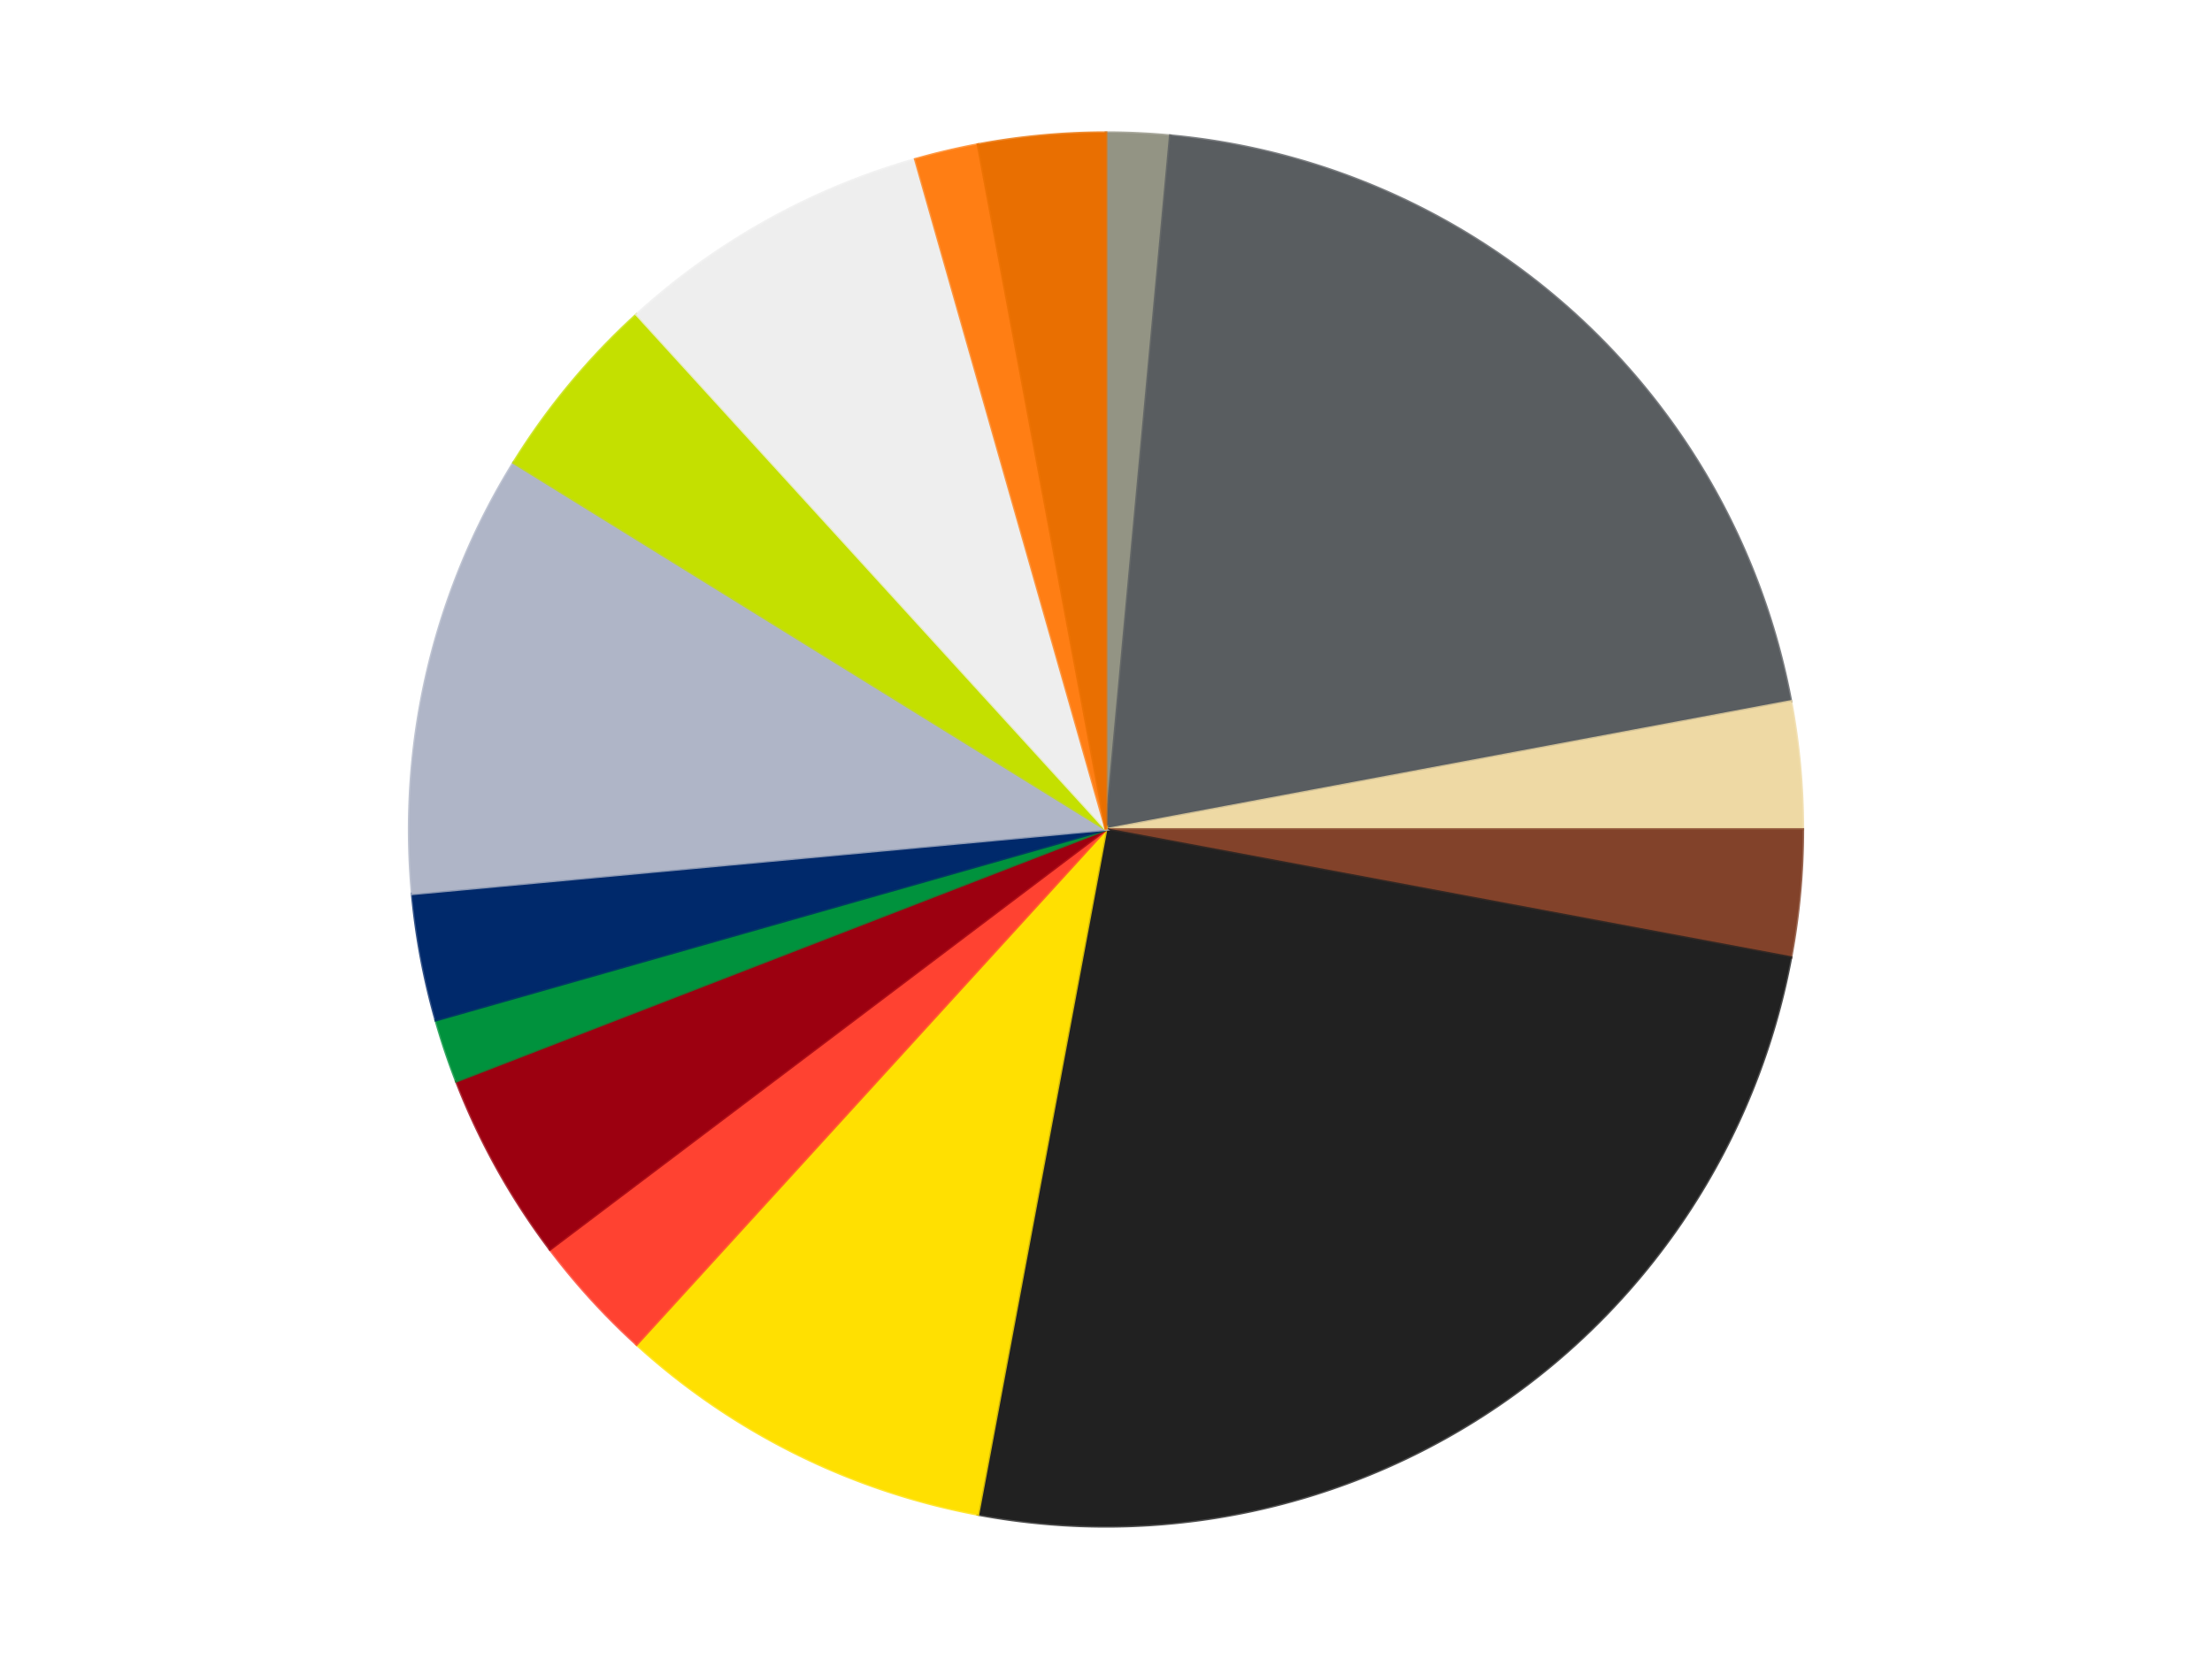
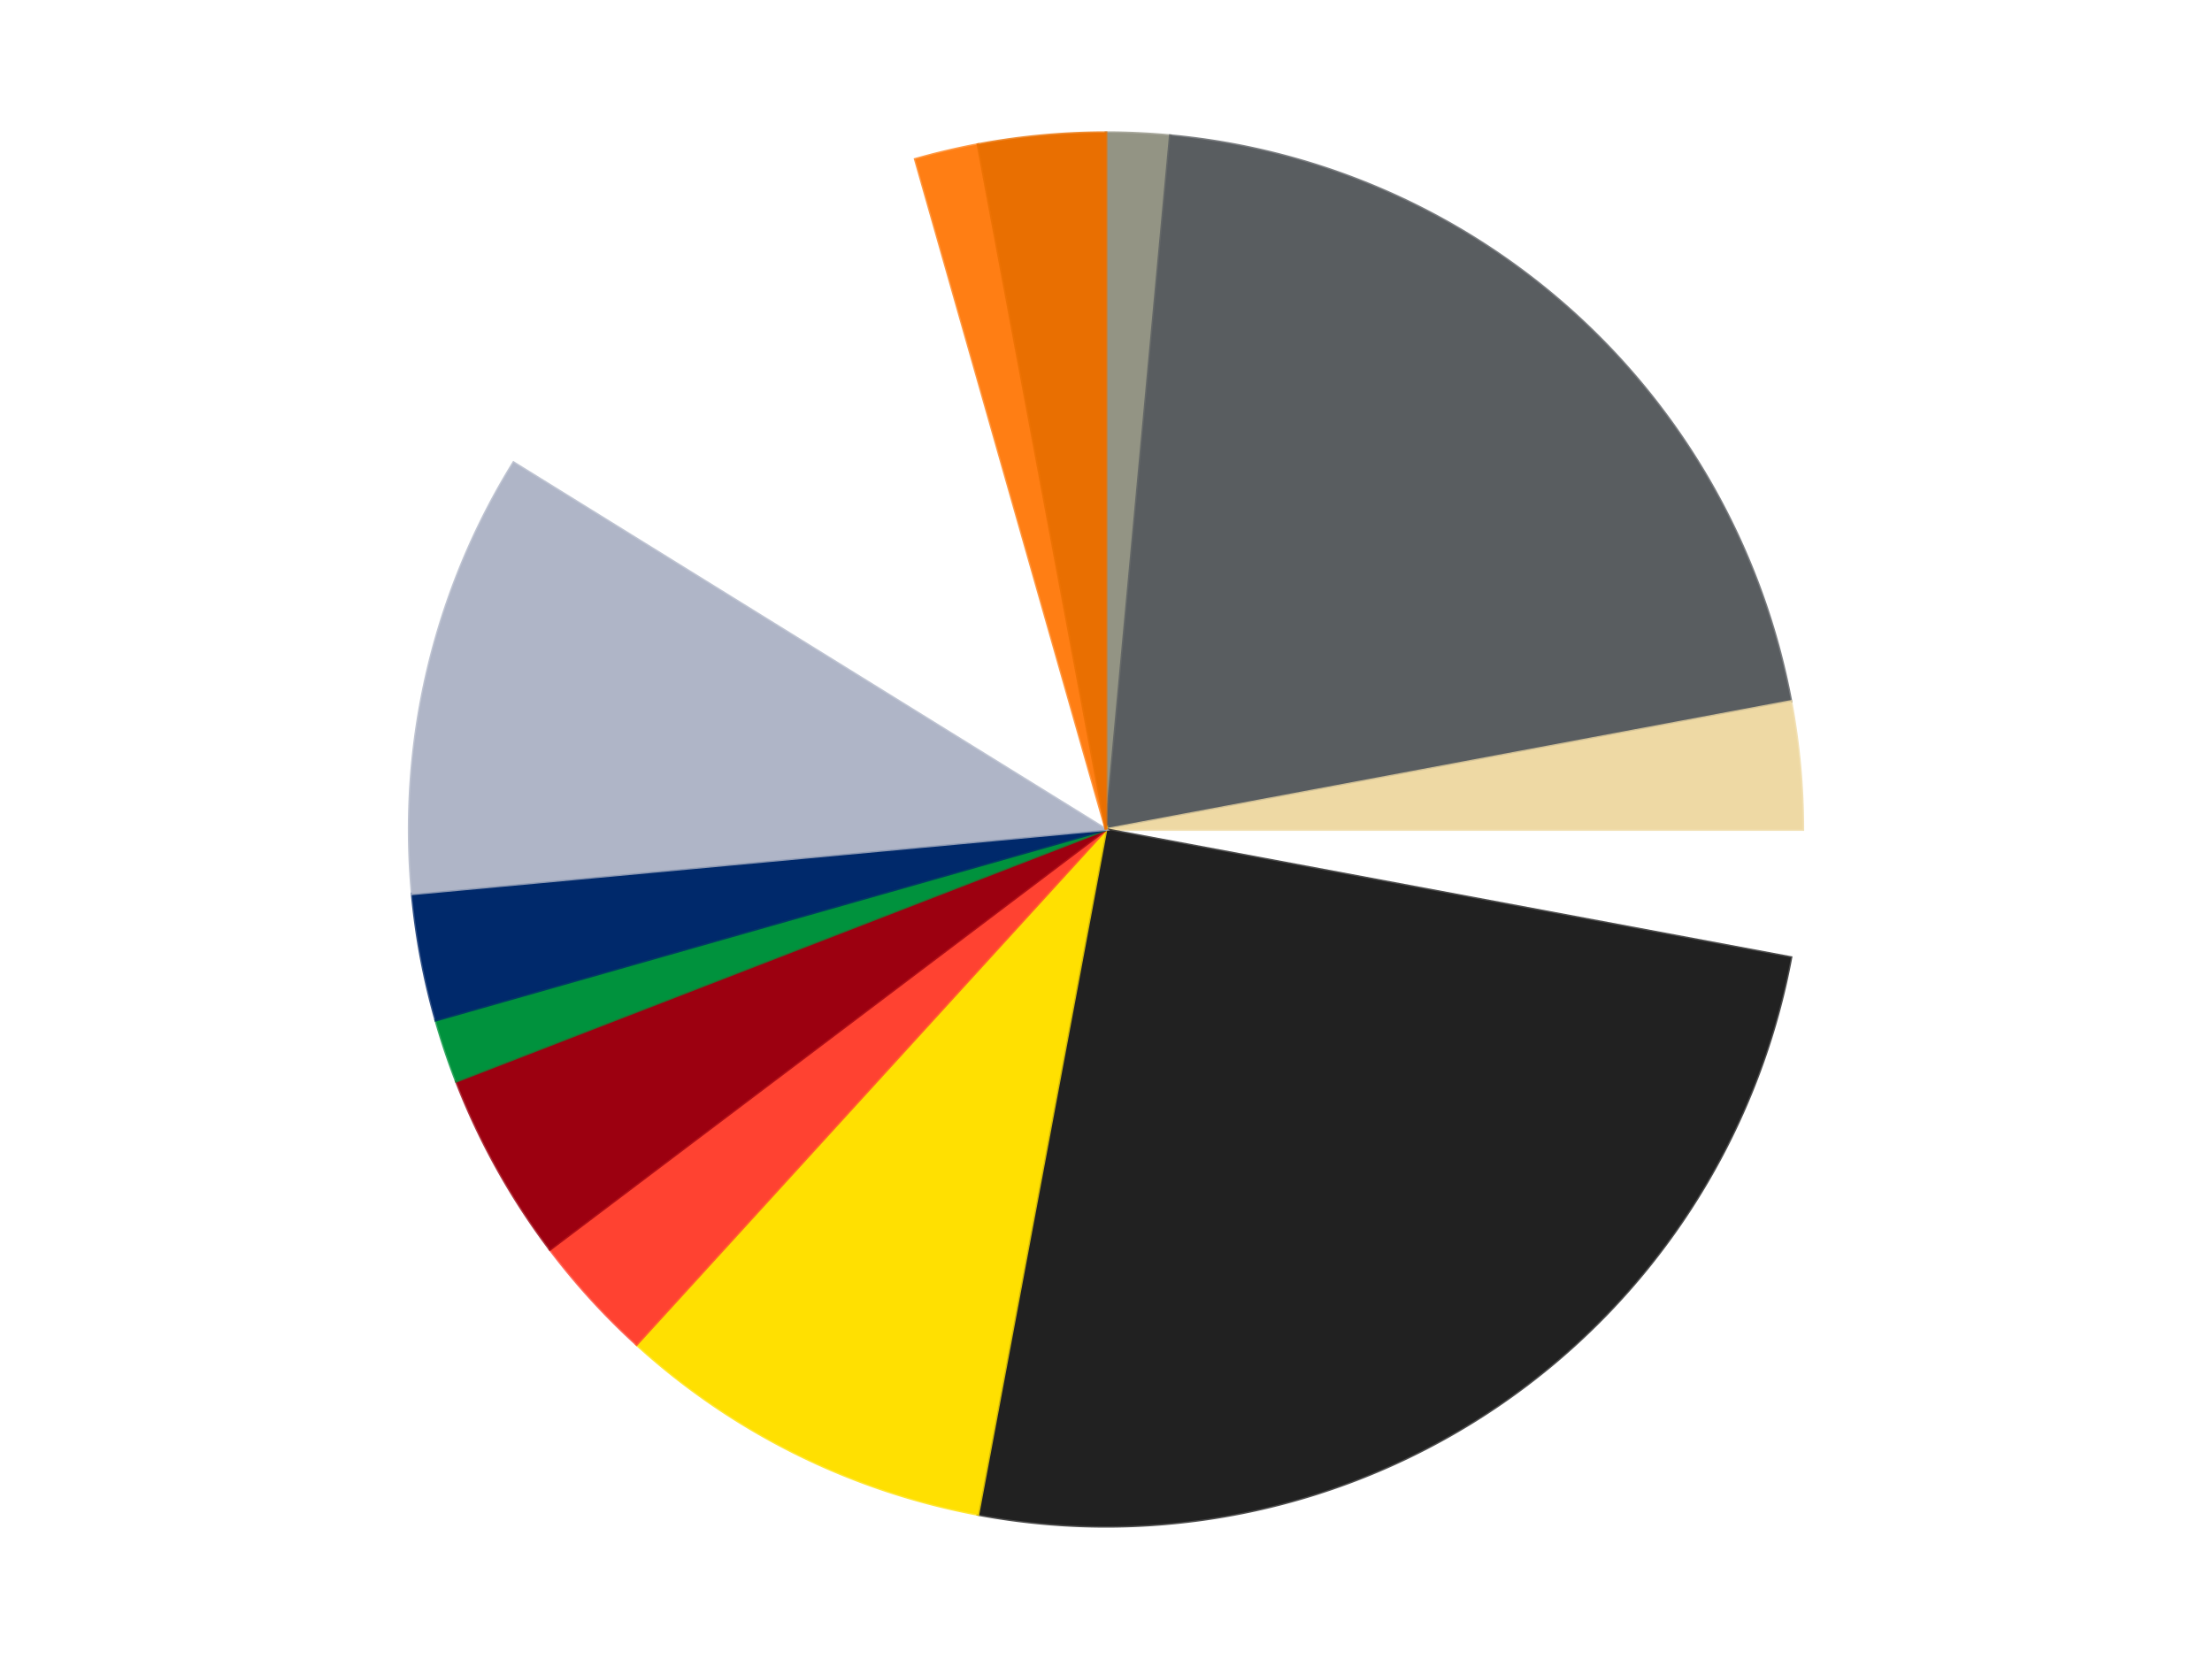
<svg xmlns="http://www.w3.org/2000/svg" xmlns:xlink="http://www.w3.org/1999/xlink" id="chart-eb407ebc-604f-4f95-9452-455d8ddbe9fe" class="pygal-chart" viewBox="0 0 800 600">
  <defs>
    <style type="text/css">#chart-eb407ebc-604f-4f95-9452-455d8ddbe9fe{-webkit-user-select:none;-webkit-font-smoothing:antialiased;font-family:Consolas,"Liberation Mono",Menlo,Courier,monospace}#chart-eb407ebc-604f-4f95-9452-455d8ddbe9fe .title{font-family:Consolas,"Liberation Mono",Menlo,Courier,monospace;font-size:16px}#chart-eb407ebc-604f-4f95-9452-455d8ddbe9fe .legends .legend text{font-family:Consolas,"Liberation Mono",Menlo,Courier,monospace;font-size:14px}#chart-eb407ebc-604f-4f95-9452-455d8ddbe9fe .axis text{font-family:Consolas,"Liberation Mono",Menlo,Courier,monospace;font-size:10px}#chart-eb407ebc-604f-4f95-9452-455d8ddbe9fe .axis text.major{font-family:Consolas,"Liberation Mono",Menlo,Courier,monospace;font-size:10px}#chart-eb407ebc-604f-4f95-9452-455d8ddbe9fe .text-overlay text.value{font-family:Consolas,"Liberation Mono",Menlo,Courier,monospace;font-size:16px}#chart-eb407ebc-604f-4f95-9452-455d8ddbe9fe .text-overlay text.label{font-family:Consolas,"Liberation Mono",Menlo,Courier,monospace;font-size:10px}#chart-eb407ebc-604f-4f95-9452-455d8ddbe9fe .tooltip{font-family:Consolas,"Liberation Mono",Menlo,Courier,monospace;font-size:14px}#chart-eb407ebc-604f-4f95-9452-455d8ddbe9fe text.no_data{font-family:Consolas,"Liberation Mono",Menlo,Courier,monospace;font-size:64px}
#chart-eb407ebc-604f-4f95-9452-455d8ddbe9fe{background-color:transparent}#chart-eb407ebc-604f-4f95-9452-455d8ddbe9fe path,#chart-eb407ebc-604f-4f95-9452-455d8ddbe9fe line,#chart-eb407ebc-604f-4f95-9452-455d8ddbe9fe rect,#chart-eb407ebc-604f-4f95-9452-455d8ddbe9fe circle{-webkit-transition:150ms;-moz-transition:150ms;transition:150ms}#chart-eb407ebc-604f-4f95-9452-455d8ddbe9fe .graph &gt; .background{fill:transparent}#chart-eb407ebc-604f-4f95-9452-455d8ddbe9fe .plot &gt; .background{fill:transparent}#chart-eb407ebc-604f-4f95-9452-455d8ddbe9fe .graph{fill:rgba(0,0,0,.87)}#chart-eb407ebc-604f-4f95-9452-455d8ddbe9fe text.no_data{fill:rgba(0,0,0,1)}#chart-eb407ebc-604f-4f95-9452-455d8ddbe9fe .title{fill:rgba(0,0,0,1)}#chart-eb407ebc-604f-4f95-9452-455d8ddbe9fe .legends .legend text{fill:rgba(0,0,0,.87)}#chart-eb407ebc-604f-4f95-9452-455d8ddbe9fe .legends .legend:hover text{fill:rgba(0,0,0,1)}#chart-eb407ebc-604f-4f95-9452-455d8ddbe9fe .axis .line{stroke:rgba(0,0,0,1)}#chart-eb407ebc-604f-4f95-9452-455d8ddbe9fe .axis .guide.line{stroke:rgba(0,0,0,.54)}#chart-eb407ebc-604f-4f95-9452-455d8ddbe9fe .axis .major.line{stroke:rgba(0,0,0,.87)}#chart-eb407ebc-604f-4f95-9452-455d8ddbe9fe .axis text.major{fill:rgba(0,0,0,1)}#chart-eb407ebc-604f-4f95-9452-455d8ddbe9fe .axis.y .guides:hover .guide.line,#chart-eb407ebc-604f-4f95-9452-455d8ddbe9fe .line-graph .axis.x .guides:hover .guide.line,#chart-eb407ebc-604f-4f95-9452-455d8ddbe9fe .stackedline-graph .axis.x .guides:hover .guide.line,#chart-eb407ebc-604f-4f95-9452-455d8ddbe9fe .xy-graph .axis.x .guides:hover .guide.line{stroke:rgba(0,0,0,1)}#chart-eb407ebc-604f-4f95-9452-455d8ddbe9fe .axis .guides:hover text{fill:rgba(0,0,0,1)}#chart-eb407ebc-604f-4f95-9452-455d8ddbe9fe .reactive{fill-opacity:1.0;stroke-opacity:.8;stroke-width:1}#chart-eb407ebc-604f-4f95-9452-455d8ddbe9fe .ci{stroke:rgba(0,0,0,.87)}#chart-eb407ebc-604f-4f95-9452-455d8ddbe9fe .reactive.active,#chart-eb407ebc-604f-4f95-9452-455d8ddbe9fe .active .reactive{fill-opacity:0.6;stroke-opacity:.9;stroke-width:4}#chart-eb407ebc-604f-4f95-9452-455d8ddbe9fe .ci .reactive.active{stroke-width:1.5}#chart-eb407ebc-604f-4f95-9452-455d8ddbe9fe .series text{fill:rgba(0,0,0,1)}#chart-eb407ebc-604f-4f95-9452-455d8ddbe9fe .tooltip rect{fill:transparent;stroke:rgba(0,0,0,1);-webkit-transition:opacity 150ms;-moz-transition:opacity 150ms;transition:opacity 150ms}#chart-eb407ebc-604f-4f95-9452-455d8ddbe9fe .tooltip .label{fill:rgba(0,0,0,.87)}#chart-eb407ebc-604f-4f95-9452-455d8ddbe9fe .tooltip .label{fill:rgba(0,0,0,.87)}#chart-eb407ebc-604f-4f95-9452-455d8ddbe9fe .tooltip .legend{font-size:.8em;fill:rgba(0,0,0,.54)}#chart-eb407ebc-604f-4f95-9452-455d8ddbe9fe .tooltip .x_label{font-size:.6em;fill:rgba(0,0,0,1)}#chart-eb407ebc-604f-4f95-9452-455d8ddbe9fe .tooltip .xlink{font-size:.5em;text-decoration:underline}#chart-eb407ebc-604f-4f95-9452-455d8ddbe9fe .tooltip .value{font-size:1.5em}#chart-eb407ebc-604f-4f95-9452-455d8ddbe9fe .bound{font-size:.5em}#chart-eb407ebc-604f-4f95-9452-455d8ddbe9fe .max-value{font-size:.75em;fill:rgba(0,0,0,.54)}#chart-eb407ebc-604f-4f95-9452-455d8ddbe9fe .map-element{fill:transparent;stroke:rgba(0,0,0,.54) !important}#chart-eb407ebc-604f-4f95-9452-455d8ddbe9fe .map-element .reactive{fill-opacity:inherit;stroke-opacity:inherit}#chart-eb407ebc-604f-4f95-9452-455d8ddbe9fe .color-0,#chart-eb407ebc-604f-4f95-9452-455d8ddbe9fe .color-0 a:visited{stroke:#F44336;fill:#F44336}#chart-eb407ebc-604f-4f95-9452-455d8ddbe9fe .color-1,#chart-eb407ebc-604f-4f95-9452-455d8ddbe9fe .color-1 a:visited{stroke:#3F51B5;fill:#3F51B5}#chart-eb407ebc-604f-4f95-9452-455d8ddbe9fe .color-2,#chart-eb407ebc-604f-4f95-9452-455d8ddbe9fe .color-2 a:visited{stroke:#009688;fill:#009688}#chart-eb407ebc-604f-4f95-9452-455d8ddbe9fe .color-3,#chart-eb407ebc-604f-4f95-9452-455d8ddbe9fe .color-3 a:visited{stroke:#FFC107;fill:#FFC107}#chart-eb407ebc-604f-4f95-9452-455d8ddbe9fe .color-4,#chart-eb407ebc-604f-4f95-9452-455d8ddbe9fe .color-4 a:visited{stroke:#FF5722;fill:#FF5722}#chart-eb407ebc-604f-4f95-9452-455d8ddbe9fe .color-5,#chart-eb407ebc-604f-4f95-9452-455d8ddbe9fe .color-5 a:visited{stroke:#9C27B0;fill:#9C27B0}#chart-eb407ebc-604f-4f95-9452-455d8ddbe9fe .color-6,#chart-eb407ebc-604f-4f95-9452-455d8ddbe9fe .color-6 a:visited{stroke:#03A9F4;fill:#03A9F4}#chart-eb407ebc-604f-4f95-9452-455d8ddbe9fe .color-7,#chart-eb407ebc-604f-4f95-9452-455d8ddbe9fe .color-7 a:visited{stroke:#8BC34A;fill:#8BC34A}#chart-eb407ebc-604f-4f95-9452-455d8ddbe9fe .color-8,#chart-eb407ebc-604f-4f95-9452-455d8ddbe9fe .color-8 a:visited{stroke:#FF9800;fill:#FF9800}#chart-eb407ebc-604f-4f95-9452-455d8ddbe9fe .color-9,#chart-eb407ebc-604f-4f95-9452-455d8ddbe9fe .color-9 a:visited{stroke:#E91E63;fill:#E91E63}#chart-eb407ebc-604f-4f95-9452-455d8ddbe9fe .color-10,#chart-eb407ebc-604f-4f95-9452-455d8ddbe9fe .color-10 a:visited{stroke:#2196F3;fill:#2196F3}#chart-eb407ebc-604f-4f95-9452-455d8ddbe9fe .color-11,#chart-eb407ebc-604f-4f95-9452-455d8ddbe9fe .color-11 a:visited{stroke:#4CAF50;fill:#4CAF50}#chart-eb407ebc-604f-4f95-9452-455d8ddbe9fe .color-12,#chart-eb407ebc-604f-4f95-9452-455d8ddbe9fe .color-12 a:visited{stroke:#FFEB3B;fill:#FFEB3B}#chart-eb407ebc-604f-4f95-9452-455d8ddbe9fe .color-13,#chart-eb407ebc-604f-4f95-9452-455d8ddbe9fe .color-13 a:visited{stroke:#673AB7;fill:#673AB7}#chart-eb407ebc-604f-4f95-9452-455d8ddbe9fe .color-14,#chart-eb407ebc-604f-4f95-9452-455d8ddbe9fe .color-14 a:visited{stroke:#00BCD4;fill:#00BCD4}#chart-eb407ebc-604f-4f95-9452-455d8ddbe9fe .text-overlay .color-0 text{fill:black}#chart-eb407ebc-604f-4f95-9452-455d8ddbe9fe .text-overlay .color-1 text{fill:black}#chart-eb407ebc-604f-4f95-9452-455d8ddbe9fe .text-overlay .color-2 text{fill:black}#chart-eb407ebc-604f-4f95-9452-455d8ddbe9fe .text-overlay .color-3 text{fill:black}#chart-eb407ebc-604f-4f95-9452-455d8ddbe9fe .text-overlay .color-4 text{fill:black}#chart-eb407ebc-604f-4f95-9452-455d8ddbe9fe .text-overlay .color-5 text{fill:black}#chart-eb407ebc-604f-4f95-9452-455d8ddbe9fe .text-overlay .color-6 text{fill:black}#chart-eb407ebc-604f-4f95-9452-455d8ddbe9fe .text-overlay .color-7 text{fill:black}#chart-eb407ebc-604f-4f95-9452-455d8ddbe9fe .text-overlay .color-8 text{fill:black}#chart-eb407ebc-604f-4f95-9452-455d8ddbe9fe .text-overlay .color-9 text{fill:black}#chart-eb407ebc-604f-4f95-9452-455d8ddbe9fe .text-overlay .color-10 text{fill:black}#chart-eb407ebc-604f-4f95-9452-455d8ddbe9fe .text-overlay .color-11 text{fill:black}#chart-eb407ebc-604f-4f95-9452-455d8ddbe9fe .text-overlay .color-12 text{fill:black}#chart-eb407ebc-604f-4f95-9452-455d8ddbe9fe .text-overlay .color-13 text{fill:black}#chart-eb407ebc-604f-4f95-9452-455d8ddbe9fe .text-overlay .color-14 text{fill:black}
#chart-eb407ebc-604f-4f95-9452-455d8ddbe9fe text.no_data{text-anchor:middle}#chart-eb407ebc-604f-4f95-9452-455d8ddbe9fe .guide.line{fill:none}#chart-eb407ebc-604f-4f95-9452-455d8ddbe9fe .centered{text-anchor:middle}#chart-eb407ebc-604f-4f95-9452-455d8ddbe9fe .title{text-anchor:middle}#chart-eb407ebc-604f-4f95-9452-455d8ddbe9fe .legends .legend text{fill-opacity:1}#chart-eb407ebc-604f-4f95-9452-455d8ddbe9fe .axis.x text{text-anchor:middle}#chart-eb407ebc-604f-4f95-9452-455d8ddbe9fe .axis.x:not(.web) text[transform]{text-anchor:start}#chart-eb407ebc-604f-4f95-9452-455d8ddbe9fe .axis.x:not(.web) text[transform].backwards{text-anchor:end}#chart-eb407ebc-604f-4f95-9452-455d8ddbe9fe .axis.y text{text-anchor:end}#chart-eb407ebc-604f-4f95-9452-455d8ddbe9fe .axis.y text[transform].backwards{text-anchor:start}#chart-eb407ebc-604f-4f95-9452-455d8ddbe9fe .axis.y2 text{text-anchor:start}#chart-eb407ebc-604f-4f95-9452-455d8ddbe9fe .axis.y2 text[transform].backwards{text-anchor:end}#chart-eb407ebc-604f-4f95-9452-455d8ddbe9fe .axis .guide.line{stroke-dasharray:4,4;stroke:black}#chart-eb407ebc-604f-4f95-9452-455d8ddbe9fe .axis .major.guide.line{stroke-dasharray:6,6;stroke:black}#chart-eb407ebc-604f-4f95-9452-455d8ddbe9fe .horizontal .axis.y .guide.line,#chart-eb407ebc-604f-4f95-9452-455d8ddbe9fe .horizontal .axis.y2 .guide.line,#chart-eb407ebc-604f-4f95-9452-455d8ddbe9fe .vertical .axis.x .guide.line{opacity:0}#chart-eb407ebc-604f-4f95-9452-455d8ddbe9fe .horizontal .axis.always_show .guide.line,#chart-eb407ebc-604f-4f95-9452-455d8ddbe9fe .vertical .axis.always_show .guide.line{opacity:1 !important}#chart-eb407ebc-604f-4f95-9452-455d8ddbe9fe .axis.y .guides:hover .guide.line,#chart-eb407ebc-604f-4f95-9452-455d8ddbe9fe .axis.y2 .guides:hover .guide.line,#chart-eb407ebc-604f-4f95-9452-455d8ddbe9fe .axis.x .guides:hover .guide.line{opacity:1}#chart-eb407ebc-604f-4f95-9452-455d8ddbe9fe .axis .guides:hover text{opacity:1}#chart-eb407ebc-604f-4f95-9452-455d8ddbe9fe .nofill{fill:none}#chart-eb407ebc-604f-4f95-9452-455d8ddbe9fe .subtle-fill{fill-opacity:.2}#chart-eb407ebc-604f-4f95-9452-455d8ddbe9fe .dot{stroke-width:1px;fill-opacity:1;stroke-opacity:1}#chart-eb407ebc-604f-4f95-9452-455d8ddbe9fe .dot.active{stroke-width:5px}#chart-eb407ebc-604f-4f95-9452-455d8ddbe9fe .dot.negative{fill:transparent}#chart-eb407ebc-604f-4f95-9452-455d8ddbe9fe text,#chart-eb407ebc-604f-4f95-9452-455d8ddbe9fe tspan{stroke:none !important}#chart-eb407ebc-604f-4f95-9452-455d8ddbe9fe .series text.active{opacity:1}#chart-eb407ebc-604f-4f95-9452-455d8ddbe9fe .tooltip rect{fill-opacity:.95;stroke-width:.5}#chart-eb407ebc-604f-4f95-9452-455d8ddbe9fe .tooltip text{fill-opacity:1}#chart-eb407ebc-604f-4f95-9452-455d8ddbe9fe .showable{visibility:hidden}#chart-eb407ebc-604f-4f95-9452-455d8ddbe9fe .showable.shown{visibility:visible}#chart-eb407ebc-604f-4f95-9452-455d8ddbe9fe .gauge-background{fill:rgba(229,229,229,1);stroke:none}#chart-eb407ebc-604f-4f95-9452-455d8ddbe9fe .bg-lines{stroke:transparent;stroke-width:2px}</style>
    <script type="text/javascript">window.pygal = window.pygal || {};window.pygal.config = window.pygal.config || {};window.pygal.config['eb407ebc-604f-4f95-9452-455d8ddbe9fe'] = {"allow_interruptions": false, "box_mode": "extremes", "classes": ["pygal-chart"], "css": ["file://style.css", "file://graph.css"], "defs": [], "disable_xml_declaration": false, "dots_size": 2.5, "dynamic_print_values": false, "explicit_size": false, "fill": false, "force_uri_protocol": "https", "formatter": null, "half_pie": false, "height": 600, "include_x_axis": false, "inner_radius": 0, "interpolate": null, "interpolation_parameters": {}, "interpolation_precision": 250, "inverse_y_axis": false, "js": ["//kozea.github.io/pygal.js/2.0.x/pygal-tooltips.min.js"], "legend_at_bottom": false, "legend_at_bottom_columns": null, "legend_box_size": 12, "logarithmic": false, "margin": 20, "margin_bottom": null, "margin_left": null, "margin_right": null, "margin_top": null, "max_scale": 16, "min_scale": 4, "missing_value_fill_truncation": "x", "no_data_text": "No data", "no_prefix": false, "order_min": null, "pretty_print": false, "print_labels": false, "print_values": false, "print_values_position": "center", "print_zeroes": true, "range": null, "rounded_bars": null, "secondary_range": null, "show_dots": true, "show_legend": false, "show_minor_x_labels": true, "show_minor_y_labels": true, "show_only_major_dots": false, "show_x_guides": false, "show_x_labels": true, "show_y_guides": true, "show_y_labels": true, "spacing": 10, "stack_from_top": false, "strict": false, "stroke": true, "stroke_style": null, "style": {"background": "transparent", "ci_colors": [], "colors": ["#F44336", "#3F51B5", "#009688", "#FFC107", "#FF5722", "#9C27B0", "#03A9F4", "#8BC34A", "#FF9800", "#E91E63", "#2196F3", "#4CAF50", "#FFEB3B", "#673AB7", "#00BCD4", "#CDDC39", "#9E9E9E", "#607D8B"], "dot_opacity": "1", "font_family": "Consolas, \"Liberation Mono\", Menlo, Courier, monospace", "foreground": "rgba(0, 0, 0, .87)", "foreground_strong": "rgba(0, 0, 0, 1)", "foreground_subtle": "rgba(0, 0, 0, .54)", "guide_stroke_color": "black", "guide_stroke_dasharray": "4,4", "label_font_family": "Consolas, \"Liberation Mono\", Menlo, Courier, monospace", "label_font_size": 10, "legend_font_family": "Consolas, \"Liberation Mono\", Menlo, Courier, monospace", "legend_font_size": 14, "major_guide_stroke_color": "black", "major_guide_stroke_dasharray": "6,6", "major_label_font_family": "Consolas, \"Liberation Mono\", Menlo, Courier, monospace", "major_label_font_size": 10, "no_data_font_family": "Consolas, \"Liberation Mono\", Menlo, Courier, monospace", "no_data_font_size": 64, "opacity": "1.0", "opacity_hover": "0.6", "plot_background": "transparent", "stroke_opacity": ".8", "stroke_opacity_hover": ".9", "stroke_width": "1", "stroke_width_hover": "4", "title_font_family": "Consolas, \"Liberation Mono\", Menlo, Courier, monospace", "title_font_size": 16, "tooltip_font_family": "Consolas, \"Liberation Mono\", Menlo, Courier, monospace", "tooltip_font_size": 14, "transition": "150ms", "value_background": "rgba(229, 229, 229, 1)", "value_colors": [], "value_font_family": "Consolas, \"Liberation Mono\", Menlo, Courier, monospace", "value_font_size": 16, "value_label_font_family": "Consolas, \"Liberation Mono\", Menlo, Courier, monospace", "value_label_font_size": 10}, "title": null, "tooltip_border_radius": 0, "tooltip_fancy_mode": true, "truncate_label": null, "truncate_legend": null, "width": 800, "x_label_rotation": 0, "x_labels": null, "x_labels_major": null, "x_labels_major_count": null, "x_labels_major_every": null, "x_title": null, "xrange": null, "y_label_rotation": 0, "y_labels": null, "y_labels_major": null, "y_labels_major_count": null, "y_labels_major_every": null, "y_title": null, "zero": 0, "legends": ["Trans-Black", "Dark Bluish Gray", "Tan", "Reddish Brown", "Black", "Yellow", "Trans-Neon Orange", "Trans-Red", "Green", "Trans-Dark Blue", "Light Bluish Gray", "Lime", "Trans-Clear", "Orange", "Trans-Orange"]}</script>
    <script type="text/javascript" xlink:href="https://kozea.github.io/pygal.js/2.0.x/pygal-tooltips.min.js" />
  </defs>
  <title>Pygal</title>
  <g class="graph pie-graph vertical">
    <rect x="0" y="0" width="800" height="600" class="background" />
    <g transform="translate(20, 20)" class="plot">
-       <rect x="0" y="0" width="760" height="560" class="background" />
      <g class="series serie-0 color-0">
        <g class="slices">
          <g class="slice" style="fill: #939484; stroke: #939484">
            <path d="M380 28 A252 252 0 0 1 403.252 29.075 L380 280 A0 0 0 0 0 380 280 z" class="slice reactive tooltip-trigger" />
            <desc class="value">1</desc>
            <desc class="x centered">385.8191157893632</desc>
            <desc class="y centered">154.1344451749011</desc>
          </g>
        </g>
      </g>
      <g class="series serie-1 color-1">
        <g class="slices">
          <g class="slice" style="fill: #595D60; stroke: #595D60">
            <path d="M403.252 29.075 A252 252 0 0 1 627.709 233.695 L380 280 A0 0 0 0 0 380 280 z" class="slice reactive tooltip-trigger" />
            <desc class="value">14</desc>
            <desc class="x centered">464.8856510994662</desc>
            <desc class="y centered">186.88487643019693</desc>
          </g>
        </g>
      </g>
      <g class="series serie-2 color-2">
        <g class="slices">
          <g class="slice" style="fill: #EED9A4; stroke: #EED9A4">
            <path d="M627.709 233.695 A252 252 0 0 1 632 280 L380 280 A0 0 0 0 0 380 280 z" class="slice reactive tooltip-trigger" />
            <desc class="value">2</desc>
            <desc class="x centered">505.4625062131743</desc>
            <desc class="y centered">268.3741867076239</desc>
          </g>
        </g>
      </g>
      <g class="series serie-3 color-3">
        <g class="slices">
          <g class="slice" style="fill: #82422A; stroke: #82422A">
-             <path d="M632 280 A252 252 0 0 1 627.709 326.305 L380 280 A0 0 0 0 0 380 280 z" class="slice reactive tooltip-trigger" />
            <desc class="value">2</desc>
            <desc class="x centered">505.4625062131744</desc>
            <desc class="y centered">291.625813292376</desc>
          </g>
        </g>
      </g>
      <g class="series serie-4 color-4">
        <g class="slices">
          <g class="slice" style="fill: #212121; stroke: #212121">
            <path d="M627.709 326.305 A252 252 0 0 1 333.695 527.709 L380 280 A0 0 0 0 0 380 280 z" class="slice reactive tooltip-trigger" />
            <desc class="value">17</desc>
            <desc class="x centered">451.20718821724665</desc>
            <desc class="y centered">383.94968179938604</desc>
          </g>
        </g>
      </g>
      <g class="series serie-5 color-5">
        <g class="slices">
          <g class="slice" style="fill: #FFE001; stroke: #FFE001">
            <path d="M333.695 527.709 A252 252 0 0 1 210.229 466.23 L380 280 A0 0 0 0 0 380 280 z" class="slice reactive tooltip-trigger" />
            <desc class="value">6</desc>
            <desc class="x centered">323.8369671721562</desc>
            <desc class="y centered">392.79057471073787</desc>
          </g>
        </g>
      </g>
      <g class="series serie-6 color-6">
        <g class="slices">
          <g class="slice" style="fill: #FF4231; stroke: #FF4231">
            <path d="M210.229 466.23 A252 252 0 0 1 178.9 431.864 L380 280 A0 0 0 0 0 380 280 z" class="slice reactive tooltip-trigger" />
            <desc class="value">2</desc>
            <desc class="x centered">286.884876430197</desc>
            <desc class="y centered">364.88565109946626</desc>
          </g>
        </g>
      </g>
      <g class="series serie-7 color-7">
        <g class="slices">
          <g class="slice" style="fill: #9C0010; stroke: #9C0010">
            <path d="M178.9 431.864 A252 252 0 0 1 145.017 371.033 L380 280 A0 0 0 0 0 380 280 z" class="slice reactive tooltip-trigger" />
            <desc class="value">3</desc>
            <desc class="x centered">269.92357877855744</desc>
            <desc class="y centered">341.3121642994239</desc>
          </g>
        </g>
      </g>
      <g class="series serie-8 color-8">
        <g class="slices">
          <g class="slice" style="fill: #00923D; stroke: #00923D">
            <path d="M145.017 371.033 A252 252 0 0 1 137.62 348.963 L380 280 A0 0 0 0 0 380 280 z" class="slice reactive tooltip-trigger" />
            <desc class="value">1</desc>
            <desc class="x centered">260.5317584035383</desc>
            <desc class="y centered">320.04171886731956</desc>
          </g>
        </g>
      </g>
      <g class="series serie-9 color-9">
        <g class="slices">
          <g class="slice" style="fill: #00296B; stroke: #00296B">
            <path d="M137.62 348.963 A252 252 0 0 1 129.075 303.252 L380 280 A0 0 0 0 0 380 280 z" class="slice reactive tooltip-trigger" />
            <desc class="value">2</desc>
            <desc class="x centered">256.14538943982836</desc>
            <desc class="y centered">303.15243924488794</desc>
          </g>
        </g>
      </g>
      <g class="series serie-10 color-10">
        <g class="slices">
          <g class="slice" style="fill: #AFB5C7; stroke: #AFB5C7">
            <path d="M129.075 303.252 A252 252 0 0 1 165.745 147.339 L380 280 A0 0 0 0 0 380 280 z" class="slice reactive tooltip-trigger" />
            <desc class="value">7</desc>
            <desc class="x centered">257.3468051505527</desc>
            <desc class="y centered">251.15223070628304</desc>
          </g>
        </g>
      </g>
      <g class="series serie-11 color-11">
        <g class="slices">
          <g class="slice" style="fill: #C4E000; stroke: #C4E000">
-             <path d="M165.745 147.339 A252 252 0 0 1 210.229 93.77 L380 280 A0 0 0 0 0 380 280 z" class="slice reactive tooltip-trigger" />
            <desc class="value">3</desc>
            <desc class="x centered">283.0639196561573</desc>
            <desc class="y centered">199.50530248785287</desc>
          </g>
        </g>
      </g>
      <g class="series serie-12 color-12">
        <g class="slices">
          <g class="slice" style="fill: #EEEEEE; stroke: #EEEEEE">
-             <path d="M210.229 93.77 A252 252 0 0 1 311.037 37.62 L380 280 A0 0 0 0 0 380 280 z" class="slice reactive tooltip-trigger" />
            <desc class="value">5</desc>
            <desc class="x centered">318.6878357005761</desc>
            <desc class="y centered">169.92357877855744</desc>
          </g>
        </g>
      </g>
      <g class="series serie-13 color-13">
        <g class="slices">
          <g class="slice" style="fill: #FF7E14; stroke: #FF7E14">
            <path d="M311.037 37.62 A252 252 0 0 1 333.695 32.291 L380 280 A0 0 0 0 0 380 280 z" class="slice reactive tooltip-trigger" />
            <desc class="value">1</desc>
            <desc class="x centered">351.1522307062831</desc>
            <desc class="y centered">157.3468051505527</desc>
          </g>
        </g>
      </g>
      <g class="series serie-14 color-14">
        <g class="slices">
          <g class="slice" style="fill: #E96F01; stroke: #E96F01">
            <path d="M333.695 32.291 A252 252 0 0 1 380 28 L380 280 A0 0 0 0 0 380 280 z" class="slice reactive tooltip-trigger" />
            <desc class="value">2</desc>
            <desc class="x centered">368.37418670762383</desc>
            <desc class="y centered">154.53749378682568</desc>
          </g>
        </g>
      </g>
    </g>
    <g class="titles" />
    <g transform="translate(20, 20)" class="plot overlay">
      <g class="series serie-0 color-0" />
      <g class="series serie-1 color-1" />
      <g class="series serie-2 color-2" />
      <g class="series serie-3 color-3" />
      <g class="series serie-4 color-4" />
      <g class="series serie-5 color-5" />
      <g class="series serie-6 color-6" />
      <g class="series serie-7 color-7" />
      <g class="series serie-8 color-8" />
      <g class="series serie-9 color-9" />
      <g class="series serie-10 color-10" />
      <g class="series serie-11 color-11" />
      <g class="series serie-12 color-12" />
      <g class="series serie-13 color-13" />
      <g class="series serie-14 color-14" />
    </g>
    <g transform="translate(20, 20)" class="plot text-overlay">
      <g class="series serie-0 color-0" />
      <g class="series serie-1 color-1" />
      <g class="series serie-2 color-2" />
      <g class="series serie-3 color-3" />
      <g class="series serie-4 color-4" />
      <g class="series serie-5 color-5" />
      <g class="series serie-6 color-6" />
      <g class="series serie-7 color-7" />
      <g class="series serie-8 color-8" />
      <g class="series serie-9 color-9" />
      <g class="series serie-10 color-10" />
      <g class="series serie-11 color-11" />
      <g class="series serie-12 color-12" />
      <g class="series serie-13 color-13" />
      <g class="series serie-14 color-14" />
    </g>
    <g transform="translate(20, 20)" class="plot tooltip-overlay">
      <g transform="translate(0 0)" style="opacity: 0" class="tooltip">
-         <rect rx="0" ry="0" width="0" height="0" class="tooltip-box" />
        <g class="text" />
      </g>
    </g>
  </g>
</svg>